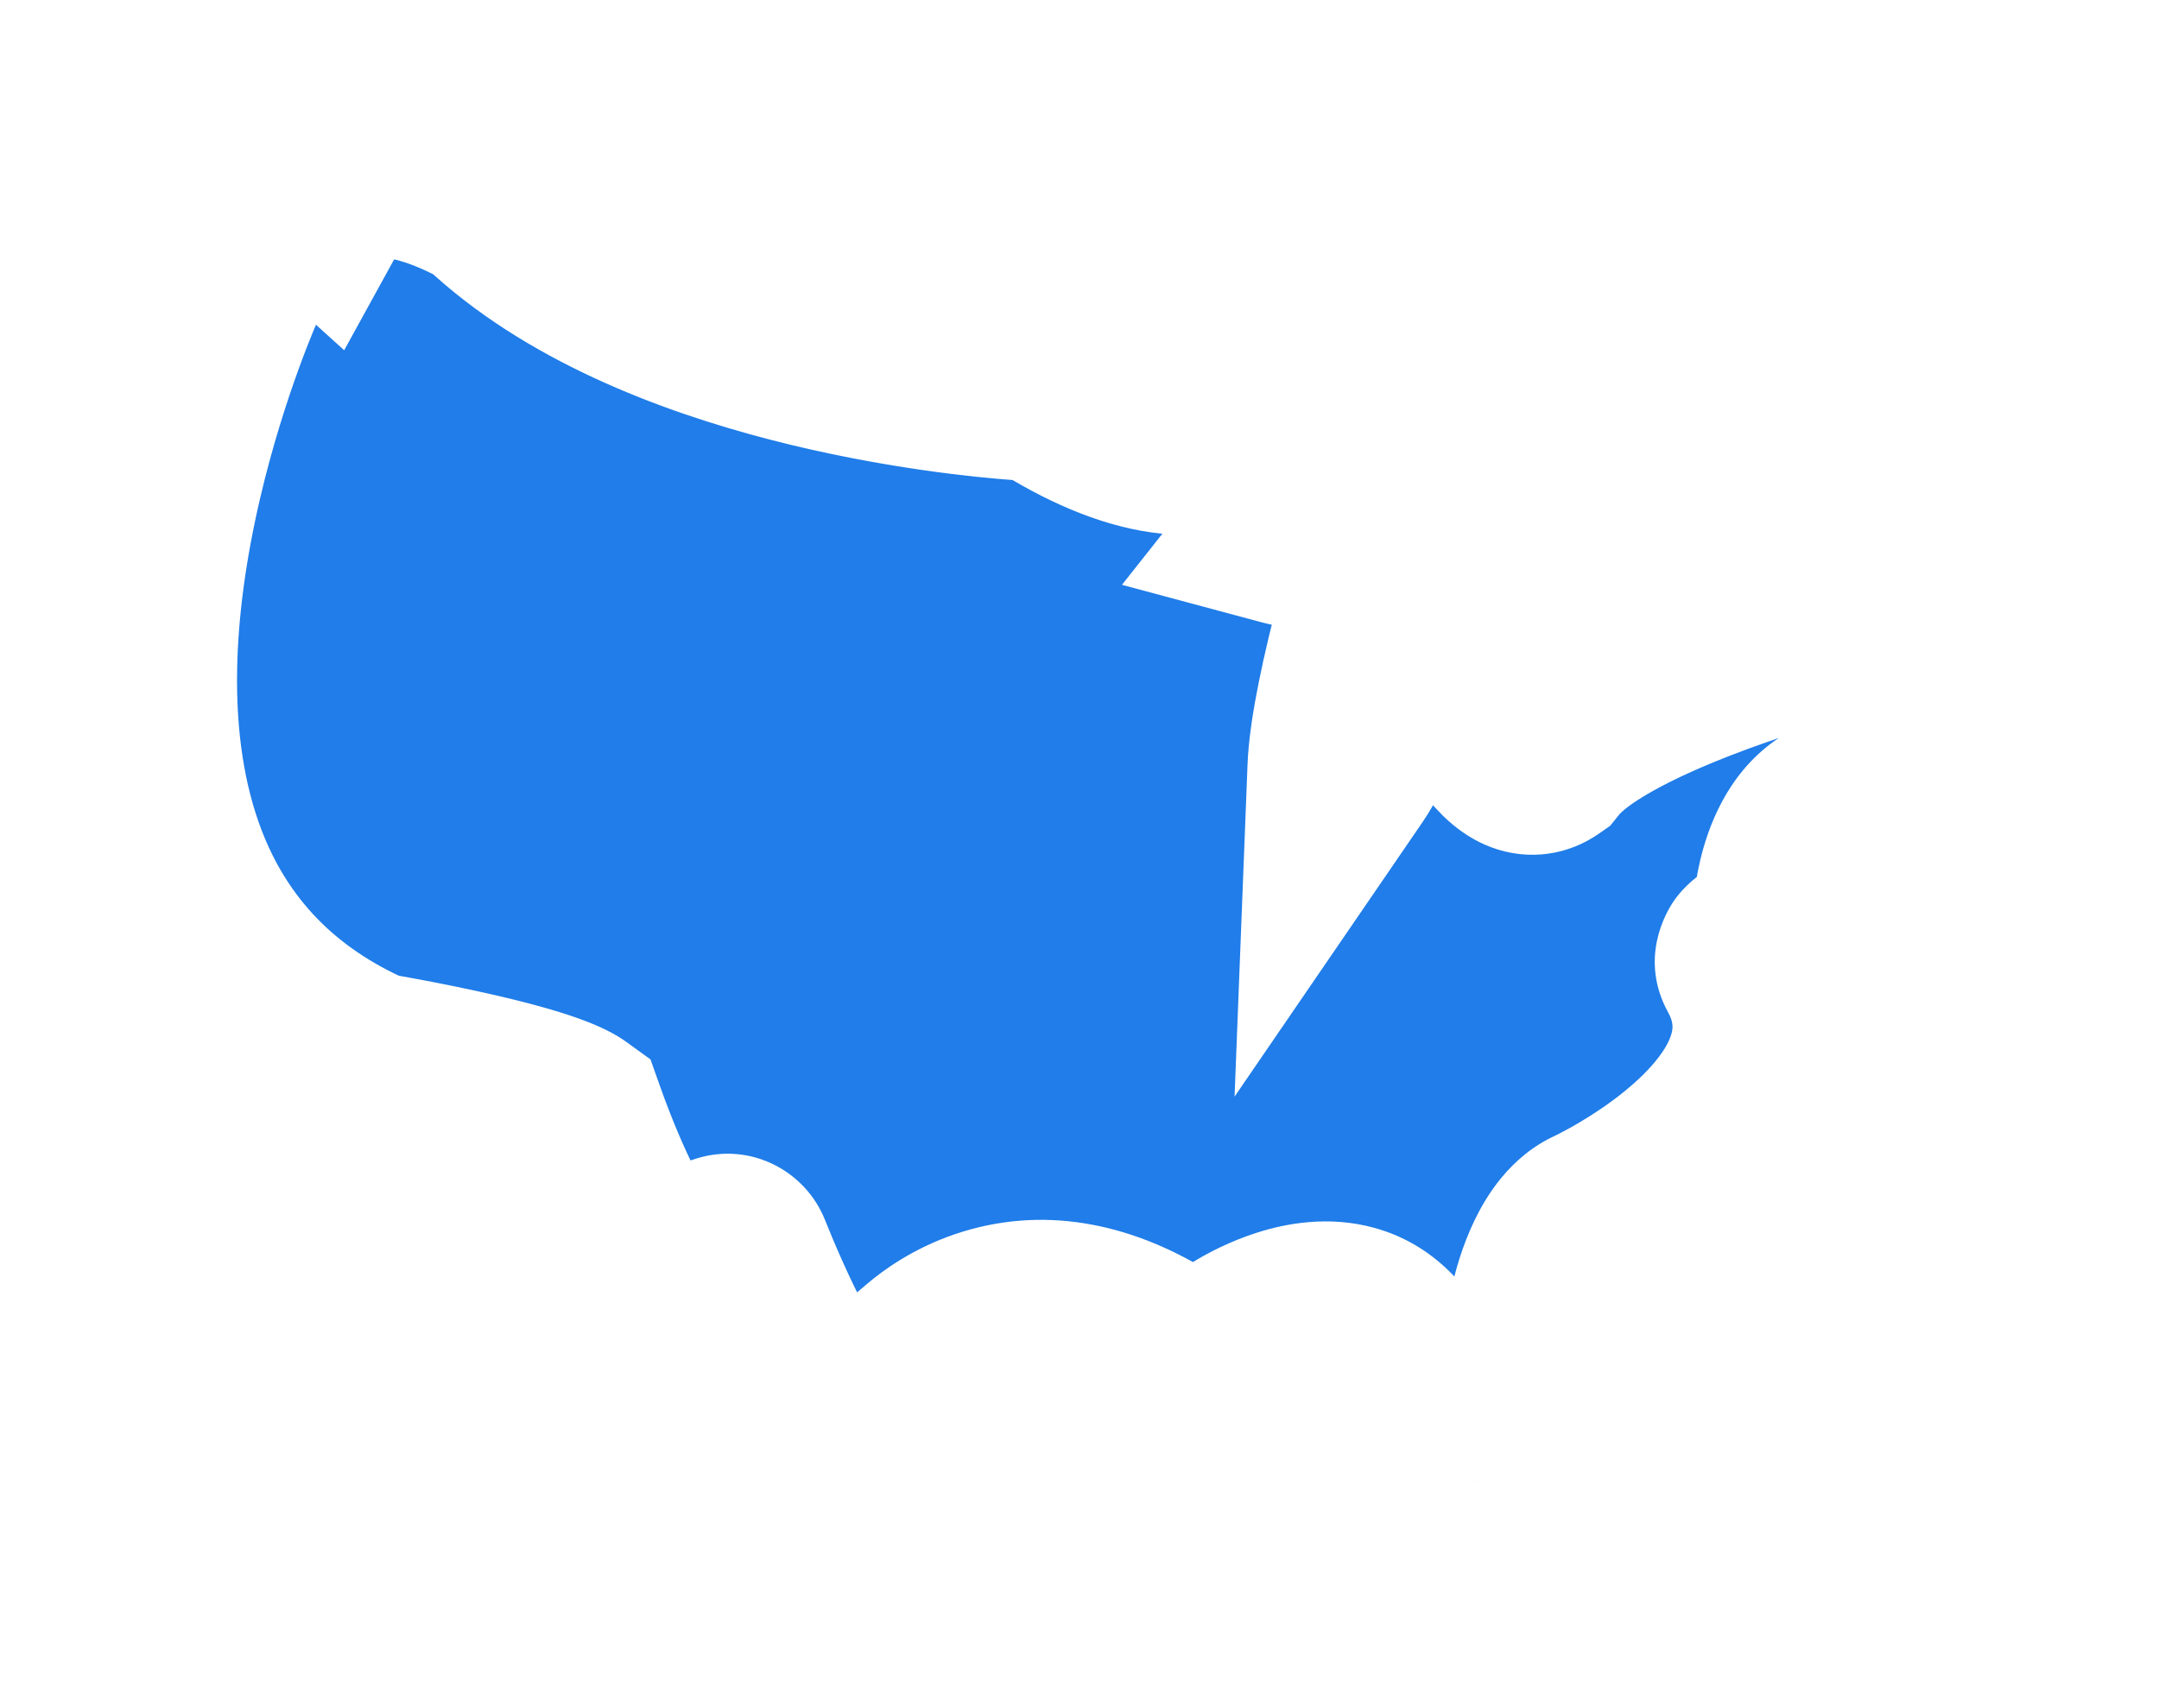
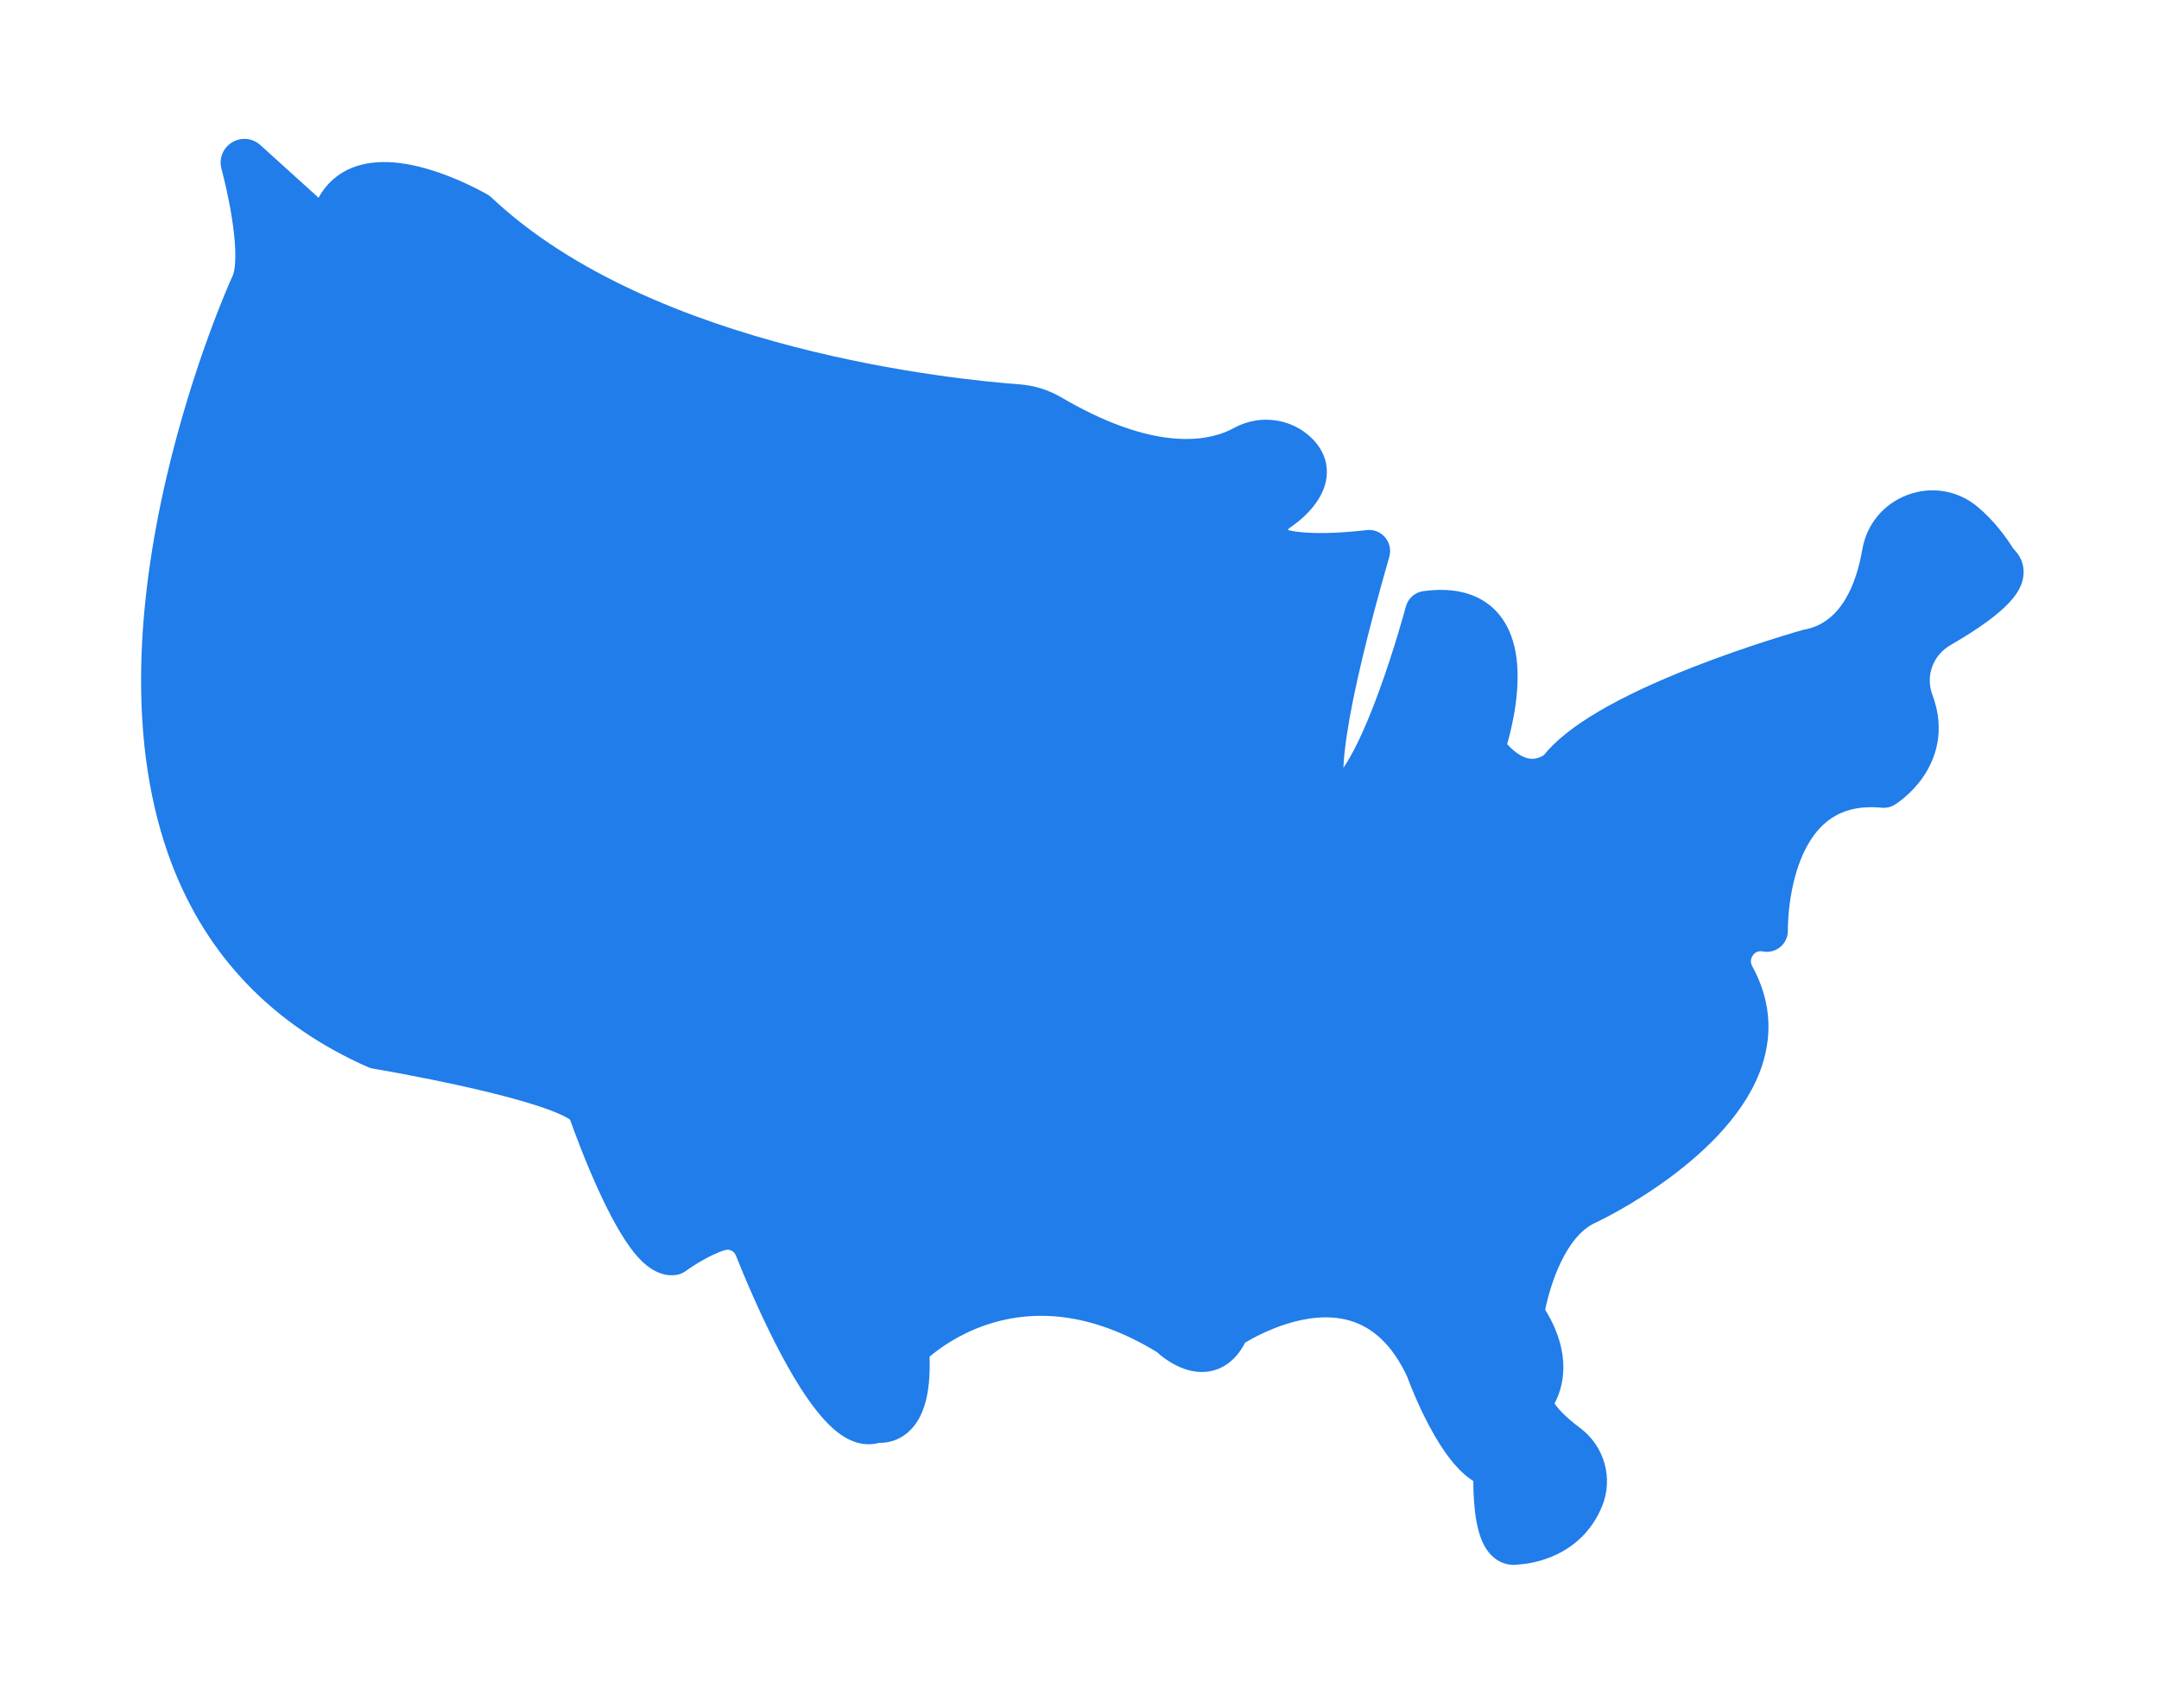
<svg xmlns="http://www.w3.org/2000/svg" width="225" height="178" viewBox="0 0 225 178" fill="none">
  <g filter="url(#filter0_d_54_966)">
    <mask id="path-1-outside-1_54_966" maskUnits="userSpaceOnUse" x="-11.471" y="0.779" width="236.466" height="179.586" fill="black">
      <rect fill="white" x="-11.471" y="0.779" width="236.466" height="179.586" />
-       <path d="M203.246 66.253C209.556 62.603 210.632 60.595 210.854 59.114C211.004 58.108 210.704 57.142 210.009 56.396C209.879 56.257 209.789 56.147 209.735 56.06C209.128 55.097 207.843 53.261 206.052 51.788C204.004 50.104 201.295 49.652 198.805 50.578C196.297 51.511 194.531 53.642 194.078 56.278C193.492 59.689 191.97 63.905 188.041 64.623C187.976 64.635 187.909 64.65 187.845 64.669C187.626 64.73 182.426 66.193 176.524 68.497C168.553 71.611 163.3 74.703 160.902 77.693C160.688 77.844 160.154 78.154 159.473 78.079C158.724 77.996 157.904 77.475 157.069 76.559C157.344 75.591 157.709 74.126 157.938 72.488C158.522 68.32 157.951 65.148 156.243 63.06C155.053 61.606 152.713 60.002 148.329 60.613C147.456 60.735 146.739 61.368 146.513 62.221C146.501 62.265 145.328 66.651 143.665 71.179C142.07 75.518 140.834 77.816 140.005 79.026C140.037 78.226 140.133 77.135 140.351 75.664C140.998 71.307 142.49 65.038 144.785 57.031C144.989 56.32 144.821 55.554 144.338 54.995C143.856 54.435 143.123 54.156 142.391 54.252C142.372 54.255 140.465 54.503 138.301 54.55C136.059 54.599 134.832 54.405 134.201 54.236C134.245 54.18 134.296 54.118 134.352 54.052C135.357 53.386 137.916 51.444 138.245 48.76C138.371 47.731 138.216 46.198 136.761 44.728C134.64 42.585 131.28 42.127 128.588 43.612C127.496 44.215 125.597 44.898 122.75 44.728C119.21 44.518 115.124 43.069 110.609 40.421C109.275 39.639 107.759 39.167 106.224 39.056C100.005 38.604 68.142 35.545 51.229 19.594C51.11 19.481 50.977 19.382 50.836 19.299C50.746 19.246 48.6 17.992 45.848 17.026C41.84 15.62 38.58 15.519 36.162 16.724C35.175 17.216 34.034 18.083 33.197 19.606L27.131 14.118C26.314 13.379 25.131 13.266 24.188 13.837C23.246 14.408 22.799 15.508 23.076 16.574C24.672 22.72 24.782 26.719 24.208 27.834C24.192 27.865 24.177 27.896 24.162 27.929C23.999 28.289 20.117 36.891 17.359 48.705C15.733 55.669 14.845 62.297 14.718 68.408C14.558 76.138 15.624 83.068 17.886 89.007C21.585 98.717 28.469 105.855 38.347 110.221C38.515 110.295 38.691 110.349 38.873 110.378C38.921 110.386 43.636 111.176 48.624 112.301C56.756 114.135 58.903 115.331 59.406 115.695C59.807 116.825 60.977 120.027 62.456 123.236C63.542 125.592 64.576 127.47 65.531 128.816C66.039 129.534 67.431 131.498 69.379 131.859C69.724 131.923 70.088 131.937 70.466 131.883C70.829 131.832 71.175 131.69 71.469 131.473C72.072 131.028 73.982 129.767 75.572 129.291C76.017 129.158 76.505 129.399 76.682 129.842C77.561 132.041 79.347 136.312 81.428 140.215C85.118 147.131 87.477 148.669 88.929 149.225C89.838 149.572 90.75 149.625 91.604 149.384C92.478 149.409 93.557 149.163 94.505 148.389C96.237 146.976 97.014 144.359 96.873 140.407C97.846 139.579 99.892 138.065 102.777 137.091C108.383 135.197 114.365 136.149 120.562 139.92C121.292 140.585 123.581 142.419 126.151 141.914C127.235 141.701 128.695 141.003 129.759 138.942C131.284 138.028 136.202 135.404 140.584 136.619C143.121 137.323 145.157 139.289 146.638 142.464C146.82 142.96 147.672 145.212 148.915 147.561C150.442 150.449 151.97 152.369 153.541 153.365C153.543 153.959 153.56 154.677 153.612 155.426C153.821 158.445 154.469 160.317 155.654 161.317C156.108 161.701 156.627 161.948 157.179 162.05C157.542 162.117 157.92 162.122 158.302 162.061C159.472 161.988 164.752 161.356 166.959 155.996C168.153 153.096 167.215 149.741 164.678 147.839C163.025 146.6 162.284 145.718 162.009 145.27C162.862 143.675 163.927 140.227 161.031 135.509C161.562 132.891 163.167 127.838 166.262 126.447C166.273 126.441 166.283 126.437 166.294 126.432C166.872 126.16 180.496 119.675 183.641 110.034C184.787 106.52 184.44 103.044 182.608 99.704C182.32 99.18 182.559 98.739 182.674 98.574C182.809 98.382 183.114 98.072 183.641 98.155C183.671 98.16 183.7 98.165 183.73 98.171C184.379 98.291 185.048 98.112 185.55 97.685C186.053 97.257 186.336 96.626 186.321 95.966C186.321 95.947 186.293 94.04 186.758 91.708C187.174 89.622 188.077 86.757 190.014 84.956C191.558 83.521 193.549 82.943 196.101 83.186C196.572 83.231 197.046 83.122 197.45 82.876C197.623 82.771 199.18 81.792 200.433 79.958C201.658 78.163 202.817 75.22 201.379 71.397C200.654 69.463 201.438 67.3 203.246 66.253Z" />
    </mask>
    <path d="M203.246 66.253C209.556 62.603 210.632 60.595 210.854 59.114C211.004 58.108 210.704 57.142 210.009 56.396C209.879 56.257 209.789 56.147 209.735 56.06C209.128 55.097 207.843 53.261 206.052 51.788C204.004 50.104 201.295 49.652 198.805 50.578C196.297 51.511 194.531 53.642 194.078 56.278C193.492 59.689 191.97 63.905 188.041 64.623C187.976 64.635 187.909 64.65 187.845 64.669C187.626 64.73 182.426 66.193 176.524 68.497C168.553 71.611 163.3 74.703 160.902 77.693C160.688 77.844 160.154 78.154 159.473 78.079C158.724 77.996 157.904 77.475 157.069 76.559C157.344 75.591 157.709 74.126 157.938 72.488C158.522 68.32 157.951 65.148 156.243 63.06C155.053 61.606 152.713 60.002 148.329 60.613C147.456 60.735 146.739 61.368 146.513 62.221C146.501 62.265 145.328 66.651 143.665 71.179C142.07 75.518 140.834 77.816 140.005 79.026C140.037 78.226 140.133 77.135 140.351 75.664C140.998 71.307 142.49 65.038 144.785 57.031C144.989 56.32 144.821 55.554 144.338 54.995C143.856 54.435 143.123 54.156 142.391 54.252C142.372 54.255 140.465 54.503 138.301 54.55C136.059 54.599 134.832 54.405 134.201 54.236C134.245 54.18 134.296 54.118 134.352 54.052C135.357 53.386 137.916 51.444 138.245 48.76C138.371 47.731 138.216 46.198 136.761 44.728C134.64 42.585 131.28 42.127 128.588 43.612C127.496 44.215 125.597 44.898 122.75 44.728C119.21 44.518 115.124 43.069 110.609 40.421C109.275 39.639 107.759 39.167 106.224 39.056C100.005 38.604 68.142 35.545 51.229 19.594C51.11 19.481 50.977 19.382 50.836 19.299C50.746 19.246 48.6 17.992 45.848 17.026C41.84 15.62 38.58 15.519 36.162 16.724C35.175 17.216 34.034 18.083 33.197 19.606L27.131 14.118C26.314 13.379 25.131 13.266 24.188 13.837C23.246 14.408 22.799 15.508 23.076 16.574C24.672 22.72 24.782 26.719 24.208 27.834C24.192 27.865 24.177 27.896 24.162 27.929C23.999 28.289 20.117 36.891 17.359 48.705C15.733 55.669 14.845 62.297 14.718 68.408C14.558 76.138 15.624 83.068 17.886 89.007C21.585 98.717 28.469 105.855 38.347 110.221C38.515 110.295 38.691 110.349 38.873 110.378C38.921 110.386 43.636 111.176 48.624 112.301C56.756 114.135 58.903 115.331 59.406 115.695C59.807 116.825 60.977 120.027 62.456 123.236C63.542 125.592 64.576 127.47 65.531 128.816C66.039 129.534 67.431 131.498 69.379 131.859C69.724 131.923 70.088 131.937 70.466 131.883C70.829 131.832 71.175 131.69 71.469 131.473C72.072 131.028 73.982 129.767 75.572 129.291C76.017 129.158 76.505 129.399 76.682 129.842C77.561 132.041 79.347 136.312 81.428 140.215C85.118 147.131 87.477 148.669 88.929 149.225C89.838 149.572 90.75 149.625 91.604 149.384C92.478 149.409 93.557 149.163 94.505 148.389C96.237 146.976 97.014 144.359 96.873 140.407C97.846 139.579 99.892 138.065 102.777 137.091C108.383 135.197 114.365 136.149 120.562 139.92C121.292 140.585 123.581 142.419 126.151 141.914C127.235 141.701 128.695 141.003 129.759 138.942C131.284 138.028 136.202 135.404 140.584 136.619C143.121 137.323 145.157 139.289 146.638 142.464C146.82 142.96 147.672 145.212 148.915 147.561C150.442 150.449 151.97 152.369 153.541 153.365C153.543 153.959 153.56 154.677 153.612 155.426C153.821 158.445 154.469 160.317 155.654 161.317C156.108 161.701 156.627 161.948 157.179 162.05C157.542 162.117 157.92 162.122 158.302 162.061C159.472 161.988 164.752 161.356 166.959 155.996C168.153 153.096 167.215 149.741 164.678 147.839C163.025 146.6 162.284 145.718 162.009 145.27C162.862 143.675 163.927 140.227 161.031 135.509C161.562 132.891 163.167 127.838 166.262 126.447C166.273 126.441 166.283 126.437 166.294 126.432C166.872 126.16 180.496 119.675 183.641 110.034C184.787 106.52 184.44 103.044 182.608 99.704C182.32 99.18 182.559 98.739 182.674 98.574C182.809 98.382 183.114 98.072 183.641 98.155C183.671 98.16 183.7 98.165 183.73 98.171C184.379 98.291 185.048 98.112 185.55 97.685C186.053 97.257 186.336 96.626 186.321 95.966C186.321 95.947 186.293 94.04 186.758 91.708C187.174 89.622 188.077 86.757 190.014 84.956C191.558 83.521 193.549 82.943 196.101 83.186C196.572 83.231 197.046 83.122 197.45 82.876C197.623 82.771 199.18 81.792 200.433 79.958C201.658 78.163 202.817 75.22 201.379 71.397C200.654 69.463 201.438 67.3 203.246 66.253Z" fill="#207DE9" />
-     <path d="M203.246 66.253L198.238 57.598L198.235 57.599L203.246 66.253ZM210.854 59.114L220.743 60.595L220.744 60.593L210.854 59.114ZM210.009 56.396L217.327 49.581L217.32 49.574L210.009 56.396ZM209.735 56.06L218.217 50.764L218.206 50.746L218.196 50.73L209.735 56.06ZM206.052 51.788L199.699 59.511L199.7 59.512L206.052 51.788ZM198.805 50.578L202.291 59.951L202.292 59.951L198.805 50.578ZM194.078 56.278L184.222 54.584L184.222 54.586L194.078 56.278ZM188.041 64.623L189.804 74.466L189.822 74.463L189.84 74.46L188.041 64.623ZM187.845 64.669L190.527 74.302L190.57 74.29L190.613 74.278L187.845 64.669ZM176.524 68.497L172.887 59.182L172.886 59.182L176.524 68.497ZM160.902 77.693L166.647 85.878L167.812 85.061L168.703 83.95L160.902 77.693ZM159.473 78.079L160.574 68.139L160.568 68.139L159.473 78.079ZM157.069 76.559L147.45 73.825L145.927 79.181L149.678 83.296L157.069 76.559ZM157.938 72.488L148.035 71.1L148.034 71.105L157.938 72.488ZM156.243 63.06L163.983 56.728L163.981 56.726L156.243 63.06ZM148.329 60.613L146.949 50.708L146.944 50.709L148.329 60.613ZM146.513 62.221L156.169 64.821L156.174 64.802L156.179 64.784L146.513 62.221ZM143.665 71.179L153.051 74.628L153.051 74.628L143.665 71.179ZM140.005 79.026L130.013 78.636L128.66 113.297L148.257 84.676L140.005 79.026ZM140.351 75.664L130.459 74.195L130.459 74.197L140.351 75.664ZM144.785 57.031L154.398 59.786L154.399 59.784L144.785 57.031ZM142.391 54.252L143.472 64.194L143.586 64.181L143.699 64.166L142.391 54.252ZM138.301 54.55L138.083 44.553L138.082 44.553L138.301 54.55ZM134.201 54.236L126.359 48.031L116.926 59.952L131.608 63.894L134.201 54.236ZM134.352 54.052L128.828 45.716L127.662 46.489L126.752 47.553L134.352 54.052ZM138.245 48.76L128.319 47.544L128.319 47.545L138.245 48.76ZM136.761 44.728L129.653 51.763L129.655 51.764L136.761 44.728ZM128.588 43.612L123.756 34.857L123.755 34.858L128.588 43.612ZM122.75 44.728L123.346 34.746L123.344 34.746L122.75 44.728ZM110.609 40.421L115.667 31.795L115.665 31.794L110.609 40.421ZM106.224 39.056L105.5 49.03L105.503 49.03L106.224 39.056ZM51.229 19.594L58.09 12.319L58.088 12.316L51.229 19.594ZM50.836 19.299L55.916 10.685L55.902 10.677L55.888 10.669L50.836 19.299ZM45.848 17.026L49.16 7.591L49.158 7.59L45.848 17.026ZM36.162 16.724L40.622 25.674L40.622 25.674L36.162 16.724ZM33.197 19.606L26.489 27.022L35.869 35.505L41.961 24.423L33.197 19.606ZM27.131 14.118L20.42 21.533L20.423 21.535L27.131 14.118ZM24.188 13.837L19.007 5.284L19.002 5.287L24.188 13.837ZM23.076 16.574L13.395 19.083L13.397 19.088L23.076 16.574ZM24.208 27.834L15.315 23.261L15.309 23.273L15.302 23.286L24.208 27.834ZM24.162 27.929L15.117 23.665L15.086 23.731L15.056 23.797L24.162 27.929ZM17.359 48.705L7.62 46.432L7.62 46.432L17.359 48.705ZM14.718 68.408L24.716 68.615L24.716 68.615L14.718 68.408ZM17.886 89.007L27.231 85.447L27.231 85.446L17.886 89.007ZM38.347 110.221L42.401 101.079L42.389 101.074L38.347 110.221ZM38.873 110.378L40.509 100.513L40.48 100.508L40.452 100.503L38.873 110.378ZM48.624 112.301L46.424 122.056L46.425 122.056L48.624 112.301ZM59.406 115.695L68.832 112.354L67.791 109.42L65.27 107.594L59.406 115.695ZM62.456 123.236L53.373 127.421L53.374 127.423L62.456 123.236ZM65.531 128.816L73.692 123.038L73.689 123.033L65.531 128.816ZM70.466 131.883L69.077 121.98L69.07 121.981L70.466 131.883ZM71.469 131.473L77.405 139.521L77.413 139.515L71.469 131.473ZM75.572 129.291L78.439 138.871L78.441 138.87L75.572 129.291ZM76.682 129.842L67.396 133.552L67.396 133.552L76.682 129.842ZM81.428 140.215L72.605 144.921L72.606 144.922L81.428 140.215ZM88.929 149.225L85.356 158.565L85.361 158.567L88.929 149.225ZM91.604 149.384L91.895 139.388L90.363 139.343L88.889 139.76L91.604 149.384ZM94.505 148.389L88.183 140.641L88.181 140.642L94.505 148.389ZM96.873 140.407L90.395 132.789L86.706 135.926L86.879 140.766L96.873 140.407ZM102.777 137.091L99.577 127.616L99.576 127.616L102.777 137.091ZM120.562 139.92L127.3 132.53L126.586 131.879L125.761 131.377L120.562 139.92ZM126.151 141.914L124.224 132.102L124.223 132.102L126.151 141.914ZM129.759 138.942L124.619 130.364L122.178 131.827L120.873 134.355L129.759 138.942ZM140.584 136.619L143.258 126.983L143.256 126.983L140.584 136.619ZM146.638 142.464L156.019 139.003L155.876 138.614L155.701 138.238L146.638 142.464ZM148.915 147.561L140.075 152.236L140.075 152.236L148.915 147.561ZM153.541 153.365L163.541 153.34L163.527 147.856L158.896 144.92L153.541 153.365ZM153.612 155.426L163.588 154.737L163.588 154.736L153.612 155.426ZM155.654 161.317L162.106 153.678L162.105 153.677L155.654 161.317ZM157.179 162.05L159 152.217L158.992 152.215L158.984 152.214L157.179 162.05ZM158.302 162.061L157.673 152.081L157.206 152.111L156.745 152.183L158.302 162.061ZM166.959 155.996L157.712 152.189L157.712 152.189L166.959 155.996ZM164.678 147.839L170.677 139.838L170.676 139.838L164.678 147.839ZM162.009 145.27L153.191 140.554L150.484 145.615L153.489 150.506L162.009 145.27ZM161.031 135.509L151.23 133.522L150.447 137.384L152.509 140.742L161.031 135.509ZM166.262 126.447L170.361 135.568L170.467 135.52L170.572 135.47L166.262 126.447ZM166.294 126.432L162.043 117.38L162.013 117.394L161.984 117.408L166.294 126.432ZM183.641 110.034L193.148 113.135L193.148 113.134L183.641 110.034ZM182.608 99.704L173.838 104.509L173.84 104.512L182.608 99.704ZM182.674 98.574L174.5 92.813L174.49 92.827L174.481 92.841L182.674 98.574ZM183.641 98.155L182.087 108.034L182.103 108.036L182.118 108.038L183.641 98.155ZM186.321 95.966L176.322 96.108L176.323 96.151L176.324 96.194L186.321 95.966ZM186.758 91.708L196.565 93.664L196.565 93.663L186.758 91.708ZM190.014 84.956L196.822 92.281L196.824 92.28L190.014 84.956ZM196.101 83.186L195.152 93.141L195.153 93.141L196.101 83.186ZM197.45 82.876L192.263 74.327L192.251 74.334L197.45 82.876ZM200.433 79.958L208.69 85.599L208.691 85.596L200.433 79.958ZM201.379 71.397L192.014 74.906L192.019 74.918L201.379 71.397ZM208.254 74.909C214.784 71.131 219.777 67.049 220.743 60.595L200.964 57.633C201.047 57.075 201.23 56.428 201.545 55.808C201.832 55.244 202.093 54.972 202.08 54.985C202.054 55.013 201.808 55.262 201.165 55.732C200.528 56.198 199.59 56.815 198.238 57.598L208.254 74.909ZM220.744 60.593C221.346 56.563 220.089 52.547 217.327 49.581L202.69 63.211C201.318 61.737 200.662 59.653 200.963 57.635L220.744 60.593ZM217.32 49.574C217.36 49.617 217.461 49.727 217.595 49.891C217.719 50.042 217.954 50.343 218.217 50.764L201.253 61.357C201.824 62.271 202.437 62.94 202.697 63.218L217.32 49.574ZM218.196 50.73C217.338 49.368 215.383 46.514 212.404 44.065L199.7 59.512C199.952 59.719 200.258 60.031 200.58 60.426C200.892 60.81 201.133 61.167 201.275 61.391L218.196 50.73ZM212.405 44.066C207.597 40.11 201.137 39.041 195.317 41.206L202.292 59.951C201.913 60.092 201.444 60.15 200.948 60.068C200.452 59.985 200.02 59.775 199.699 59.511L212.405 44.066ZM195.318 41.206C189.469 43.382 185.279 48.439 184.222 54.584L203.933 57.973C203.865 58.366 203.683 58.794 203.369 59.173C203.054 59.552 202.667 59.811 202.291 59.951L195.318 41.206ZM184.222 54.586C184.137 55.08 184.034 55.506 183.925 55.844C183.812 56.193 183.732 56.325 183.745 56.304C183.76 56.278 183.949 55.97 184.408 55.612C184.914 55.217 185.563 54.91 186.243 54.786L189.84 74.46C195.404 73.442 198.919 69.878 200.881 66.616C202.734 63.537 203.541 60.256 203.933 57.971L184.222 54.586ZM186.279 54.78C185.886 54.85 185.484 54.942 185.077 55.059L190.613 74.278C190.334 74.358 190.065 74.42 189.804 74.466L186.279 54.78ZM185.163 55.035C184.792 55.139 179.232 56.705 172.887 59.182L180.161 77.812C182.867 76.756 185.437 75.883 187.366 75.265C188.326 74.958 189.115 74.717 189.667 74.553C190.223 74.387 190.532 74.301 190.527 74.302L185.163 55.035ZM172.886 59.182C164.833 62.328 157.304 66.197 153.101 71.437L168.703 83.95C169.297 83.21 172.272 80.894 180.162 77.812L172.886 59.182ZM155.157 69.509C155.569 69.219 156.191 68.84 157.024 68.544C157.88 68.241 159.11 67.977 160.574 68.139L158.372 88.018C162.59 88.485 165.609 86.607 166.647 85.878L155.157 69.509ZM160.568 68.139C162.07 68.304 163.118 68.844 163.649 69.18C164.184 69.519 164.441 69.802 164.459 69.823L149.678 83.296C151.147 84.907 154.055 87.542 158.378 88.018L160.568 68.139ZM166.688 79.293C167.043 78.043 167.53 76.106 167.842 73.871L148.034 71.105C147.889 72.146 147.645 73.138 147.45 73.825L166.688 79.293ZM167.841 73.876C168.599 68.465 168.238 61.93 163.983 56.728L148.503 69.392C148.092 68.89 148.069 68.546 148.108 68.764C148.156 69.03 148.223 69.759 148.035 71.1L167.841 73.876ZM163.981 56.726C160.613 52.611 154.835 49.609 146.949 50.708L149.709 70.517C150.435 70.416 150.345 70.574 149.808 70.362C149.278 70.152 148.823 69.783 148.504 69.394L163.981 56.726ZM146.944 50.709C142.096 51.387 138.108 54.904 136.847 59.658L156.179 64.784C155.371 67.832 152.816 70.083 149.714 70.516L146.944 50.709ZM136.857 59.621C136.855 59.627 136.841 59.681 136.811 59.789C136.781 59.901 136.734 60.07 136.672 60.289C136.548 60.728 136.365 61.364 136.134 62.133C135.666 63.686 135.019 65.713 134.278 67.73L153.051 74.628C153.974 72.117 154.746 69.687 155.283 67.904C155.554 67.005 155.77 66.253 155.922 65.716C155.998 65.447 156.057 65.231 156.1 65.076C156.121 64.999 156.138 64.937 156.15 64.891C156.162 64.848 156.172 64.811 156.169 64.821L136.857 59.621ZM134.278 67.729C132.832 71.665 131.934 73.114 131.754 73.377L148.257 84.676C149.735 82.517 151.308 79.372 153.051 74.628L134.278 67.729ZM149.998 79.417C150.012 79.049 150.066 78.324 150.243 77.13L130.459 74.197C130.2 75.945 130.061 77.403 130.013 78.636L149.998 79.417ZM150.243 77.132C150.791 73.437 152.137 67.673 154.398 59.786L135.172 54.275C132.842 62.403 131.204 69.176 130.459 74.195L150.243 77.132ZM154.399 59.784C155.529 55.838 154.599 51.58 151.91 48.463L136.766 61.526C135.042 59.528 134.449 56.802 135.171 54.277L154.399 59.784ZM151.91 48.463C149.23 45.356 145.161 43.8 141.082 44.338L143.699 64.166C141.085 64.511 138.481 63.515 136.766 61.526L151.91 48.463ZM141.31 44.311C141.133 44.33 139.717 44.517 138.083 44.553L138.519 64.548C141.213 64.489 143.611 64.179 143.472 64.194L141.31 44.311ZM138.082 44.553C137.282 44.57 136.811 44.541 136.597 44.52C136.38 44.5 136.477 44.493 136.794 44.578L131.608 63.894C133.453 64.389 135.696 64.61 138.521 64.548L138.082 44.553ZM142.043 60.441C142.026 60.462 141.995 60.501 141.952 60.551L126.752 47.553C126.597 47.734 126.465 47.897 126.359 48.031L142.043 60.441ZM139.876 62.388C140.777 61.791 142.43 60.597 144.015 58.819C145.545 57.104 147.664 54.113 148.171 49.975L128.319 47.545C128.411 46.795 128.64 46.251 128.802 45.945C128.958 45.651 129.085 45.511 129.089 45.506C129.099 45.496 129.067 45.532 128.988 45.597C128.914 45.657 128.85 45.701 128.828 45.716L139.876 62.388ZM148.171 49.976C148.588 46.57 147.903 41.769 143.867 37.692L129.655 51.764C129.232 51.337 128.771 50.645 128.503 49.733C128.25 48.876 128.25 48.108 128.319 47.544L148.171 49.976ZM143.869 37.694C138.513 32.282 130.254 31.27 123.756 34.857L133.42 52.367C132.305 52.983 130.767 52.887 129.653 51.763L143.869 37.694ZM123.755 34.858C123.965 34.742 124.077 34.716 124.062 34.72C124.05 34.723 123.827 34.775 123.346 34.746L122.155 54.711C126.975 54.998 130.747 53.843 133.421 52.367L123.755 34.858ZM123.344 34.746C121.947 34.663 119.418 33.994 115.667 31.795L105.55 49.047C110.83 52.143 116.472 54.372 122.156 54.711L123.344 34.746ZM115.665 31.794C113.018 30.242 110.02 29.304 106.946 29.082L105.503 49.03C105.496 49.029 105.495 49.029 105.499 49.03C105.503 49.03 105.509 49.032 105.518 49.035C105.527 49.037 105.535 49.04 105.542 49.044C105.549 49.047 105.552 49.049 105.552 49.048L115.665 31.794ZM106.948 29.082C104.165 28.88 95.301 28.064 85.247 25.457C74.958 22.789 64.716 18.568 58.09 12.319L44.368 26.869C54.655 36.571 68.802 41.854 80.227 44.817C91.888 47.84 102.065 48.78 105.5 49.03L106.948 29.082ZM58.088 12.316C57.415 11.683 56.684 11.138 55.916 10.685L45.755 27.912C45.27 27.626 44.804 27.28 44.37 26.871L58.088 12.316ZM55.888 10.669C55.578 10.488 52.796 8.867 49.16 7.591L42.536 26.462C44.404 27.118 45.913 28.005 45.783 27.928L55.888 10.669ZM49.158 7.59C44.02 5.787 37.615 4.827 31.701 7.774L40.622 25.674C40.08 25.944 39.799 25.882 40.097 25.891C40.435 25.901 41.22 26 42.538 26.462L49.158 7.59ZM31.701 7.774C29.22 9.01 26.414 11.187 24.434 14.789L41.961 24.423C41.831 24.659 41.631 24.921 41.367 25.163C41.112 25.395 40.852 25.56 40.622 25.674L31.701 7.774ZM39.905 12.189L33.838 6.702L20.423 21.535L26.489 27.022L39.905 12.189ZM33.841 6.704C29.746 2.998 23.728 2.424 19.007 5.284L29.369 22.39C26.534 24.108 22.881 23.76 20.42 21.533L33.841 6.704ZM19.002 5.287C14.286 8.147 12.011 13.741 13.395 19.083L32.756 14.065C33.588 17.275 32.206 20.669 29.374 22.387L19.002 5.287ZM13.397 19.088C14.086 21.741 14.39 23.697 14.489 24.902C14.539 25.516 14.522 25.776 14.524 25.747C14.525 25.73 14.539 25.526 14.611 25.192C14.67 24.912 14.845 24.175 15.315 23.261L33.101 32.407C34.192 30.286 34.4 28.175 34.472 27.19C34.565 25.906 34.528 24.573 34.423 23.279C34.21 20.67 33.661 17.552 32.754 14.06L13.397 19.088ZM15.302 23.286C15.214 23.459 15.146 23.602 15.117 23.665L33.208 32.193C33.207 32.194 33.197 32.215 33.182 32.245C33.167 32.277 33.144 32.324 33.114 32.382L15.302 23.286ZM15.056 23.797C14.751 24.468 10.585 33.732 7.62 46.432L27.097 50.979C29.648 40.05 33.246 32.11 33.269 32.06L15.056 23.797ZM7.62 46.432C5.863 53.962 4.863 61.288 4.72 68.201L24.716 68.615C24.826 63.306 25.604 57.376 27.097 50.978L7.62 46.432ZM4.72 68.201C4.539 76.945 5.733 85.196 8.541 92.567L27.231 85.446C25.514 80.94 24.577 75.33 24.716 68.615L4.72 68.201ZM8.541 92.567C13.232 104.879 22.091 113.969 34.305 119.367L42.389 101.074C34.847 97.741 29.939 92.555 27.231 85.447L8.541 92.567ZM34.294 119.362C35.198 119.763 36.204 120.078 37.294 120.252L40.452 100.503C41.179 100.62 41.832 100.827 42.401 101.079L34.294 119.362ZM37.238 120.243C37.209 120.238 41.709 120.993 46.424 122.056L50.824 102.546C45.563 101.36 40.632 100.533 40.509 100.513L37.238 120.243ZM46.425 122.056C50.252 122.919 52.411 123.575 53.531 123.973C54.755 124.407 54.402 124.418 53.542 123.795L65.27 107.594C62.941 105.908 58.951 104.379 50.824 102.546L46.425 122.056ZM49.981 119.036C50.423 120.282 51.709 123.81 53.373 127.421L71.538 119.051C70.245 116.245 69.191 113.369 68.832 112.354L49.981 119.036ZM53.374 127.423C54.59 130.06 55.92 132.55 57.372 134.599L73.689 123.033C73.233 122.389 72.493 121.124 71.537 119.049L53.374 127.423ZM57.369 134.594C57.645 134.983 58.595 136.352 60.007 137.701C61.341 138.977 63.877 141.01 67.557 141.692L71.2 122.026C72.105 122.194 72.764 122.513 73.153 122.745C73.534 122.973 73.753 123.174 73.824 123.242C73.926 123.339 73.925 123.367 73.692 123.038L57.369 134.594ZM67.557 141.692C68.899 141.94 70.35 141.999 71.862 141.785L69.07 121.981C69.825 121.875 70.55 121.906 71.2 122.026L67.557 141.692ZM71.855 141.786C73.883 141.502 75.788 140.713 77.405 139.521L65.534 123.425C66.561 122.667 67.774 122.163 69.077 121.98L71.855 141.786ZM77.413 139.515C77.377 139.541 77.445 139.491 77.604 139.387C77.752 139.29 77.932 139.179 78.119 139.071C78.311 138.961 78.466 138.882 78.57 138.834C78.691 138.777 78.64 138.811 78.439 138.871L72.706 119.71C69.395 120.701 66.344 122.826 65.526 123.431L77.413 139.515ZM78.441 138.87C73.742 140.278 69.068 137.737 67.396 133.552L85.969 126.132C83.943 121.061 78.293 118.037 72.704 119.711L78.441 138.87ZM67.396 133.552C68.323 135.872 70.267 140.538 72.605 144.921L90.252 135.508C88.426 132.086 86.799 128.209 85.969 126.132L67.396 133.552ZM72.606 144.922C76.704 152.604 80.541 156.723 85.356 158.565L92.502 139.885C92.79 139.995 93.079 140.144 93.309 140.301C93.509 140.438 93.51 140.477 93.323 140.276C92.897 139.82 91.861 138.524 90.251 135.508L72.606 144.922ZM85.361 158.567C88.091 159.609 91.209 159.886 94.32 159.008L88.889 139.76C90.291 139.364 91.585 139.535 92.498 139.883L85.361 158.567ZM91.313 159.38C94.216 159.464 97.746 158.652 100.828 156.136L88.181 140.642C89.367 139.674 90.74 139.354 91.895 139.388L91.313 159.38ZM100.826 156.138C106.34 151.64 107.037 144.82 106.866 140.049L86.879 140.766C86.902 141.396 86.883 141.849 86.853 142.155C86.823 142.463 86.788 142.561 86.805 142.505C86.823 142.443 86.907 142.185 87.131 141.824C87.364 141.449 87.71 141.027 88.183 140.641L100.826 156.138ZM103.351 148.025C103.704 147.725 104.657 147.01 105.977 146.565L99.576 127.616C95.127 129.12 91.989 131.433 90.395 132.789L103.351 148.025ZM105.976 146.565C108.158 145.828 111.067 145.848 115.364 148.462L125.761 131.377C117.663 126.45 108.608 124.566 99.577 127.616L105.976 146.565ZM113.824 147.309C114.583 148.001 116.136 149.3 118.295 150.35C120.435 151.39 123.928 152.542 128.078 151.727L124.223 132.102C125.804 131.791 126.867 132.279 127.038 132.362C127.228 132.454 127.271 132.504 127.3 132.53L113.824 147.309ZM128.077 151.727C131.901 150.976 136.065 148.527 138.645 143.529L120.873 134.355C121.008 134.094 121.376 133.545 122.098 133.022C122.8 132.513 123.557 132.233 124.224 132.102L128.077 151.727ZM134.899 147.52C135.288 147.287 136.153 146.819 137.099 146.522C137.55 146.38 137.876 146.323 138.068 146.308C138.255 146.293 138.172 146.328 137.911 146.255L143.256 126.983C138.441 125.647 133.97 126.541 131.102 127.442C128.112 128.382 125.756 129.683 124.619 130.364L134.899 147.52ZM137.91 146.255C137.711 146.2 137.52 146.118 137.353 146.021C137.19 145.925 137.094 145.841 137.061 145.809C137.006 145.756 137.232 145.955 137.574 146.69L155.701 138.238C153.418 133.341 149.47 128.707 143.258 126.983L137.91 146.255ZM137.256 145.925C137.501 146.591 138.531 149.316 140.075 152.236L157.755 142.886C156.814 141.107 156.14 139.329 156.019 139.003L137.256 145.925ZM140.075 152.236C141.878 155.645 144.409 159.416 148.187 161.811L158.896 144.92C159.3 145.176 159.321 145.303 159.033 144.942C158.754 144.591 158.317 143.949 157.755 142.886L140.075 152.236ZM143.541 153.391C143.543 154.148 143.565 155.094 143.636 156.117L163.588 154.736C163.555 154.259 163.542 153.771 163.541 153.34L143.541 153.391ZM143.636 156.116C143.874 159.565 144.695 165.152 149.202 168.958L162.105 153.677C163.242 154.636 163.637 155.628 163.716 155.854C163.754 155.966 163.736 155.946 163.7 155.742C163.665 155.54 163.621 155.215 163.588 154.737L143.636 156.116ZM149.201 168.957C150.929 170.417 153.035 171.456 155.373 171.885L158.984 152.214C160.219 152.441 161.287 152.985 162.106 153.678L149.201 168.957ZM155.357 171.882C156.87 172.163 158.391 172.171 159.86 171.939L156.745 152.183C157.45 152.072 158.215 152.072 159 152.217L155.357 171.882ZM158.931 172.042C160.829 171.922 171.653 170.861 176.205 159.804L157.712 152.189C157.701 152.215 157.695 152.226 157.695 152.225C157.696 152.224 157.701 152.215 157.712 152.199C157.735 152.165 157.769 152.123 157.81 152.082C157.893 152 157.946 151.981 157.91 151.998C157.892 152.006 157.861 152.02 157.816 152.034C157.772 152.049 157.725 152.062 157.68 152.072C157.636 152.082 157.605 152.086 157.596 152.087C157.587 152.089 157.609 152.085 157.673 152.081L158.931 172.042ZM176.205 159.804C179.163 152.621 176.804 144.433 170.677 139.838L158.679 155.84C157.625 155.05 157.143 153.571 157.712 152.189L176.205 159.804ZM170.676 139.838C170.431 139.654 170.253 139.508 170.131 139.404C170.009 139.298 169.95 139.24 169.94 139.23C169.929 139.218 169.98 139.268 170.073 139.383C170.121 139.442 170.184 139.523 170.258 139.626C170.332 139.729 170.424 139.865 170.529 140.034L153.489 150.506C154.678 152.441 156.501 154.207 158.68 155.84L170.676 139.838ZM170.827 149.986C173.084 145.766 174.592 138.484 169.552 130.277L152.509 140.742C152.803 141.22 152.898 141.505 152.923 141.593C152.947 141.675 152.925 141.636 152.926 141.495C152.928 141.196 153.023 140.868 153.191 140.554L170.827 149.986ZM170.831 137.497C170.897 137.171 171.01 136.71 171.17 136.203C171.332 135.692 171.511 135.235 171.685 134.876C171.87 134.494 171.962 134.404 171.884 134.497C171.815 134.58 171.346 135.125 170.361 135.568L162.162 117.326C157.329 119.498 154.835 123.783 153.685 126.159C152.363 128.888 151.608 131.659 151.23 133.522L170.831 137.497ZM170.572 135.47C170.549 135.481 170.531 135.489 170.52 135.494C170.515 135.497 170.511 135.499 170.509 135.5C170.507 135.501 170.506 135.501 170.507 135.501C170.508 135.5 170.512 135.498 170.517 135.496C170.521 135.494 170.528 135.491 170.536 135.487C170.553 135.479 170.576 135.468 170.604 135.455L161.984 117.408C162.006 117.397 162.024 117.389 162.035 117.384C162.04 117.381 162.045 117.379 162.047 117.378C162.048 117.378 162.05 117.377 162.048 117.378C162.047 117.378 162.043 117.38 162.039 117.382C162.034 117.384 162.027 117.387 162.019 117.391C162.003 117.399 161.979 117.41 161.951 117.423L170.572 135.47ZM170.545 135.483C171.124 135.211 175.331 133.2 179.947 129.789C184.254 126.607 190.577 121.016 193.148 113.135L174.134 106.933C173.56 108.693 171.499 111.164 168.063 113.703C164.936 116.013 162.042 117.38 162.043 117.38L170.545 135.483ZM193.148 113.134C195.179 106.907 194.49 100.574 191.375 94.895L173.84 104.512C174.389 105.514 174.395 106.133 174.133 106.934L193.148 113.134ZM191.377 94.898C192.471 96.895 192.665 99.064 192.307 100.909C191.99 102.543 191.296 103.694 190.867 104.307L174.481 92.841C173.549 94.172 170.806 98.976 173.838 104.509L191.377 94.898ZM190.848 104.335C190.392 104.982 189.497 106.069 187.986 106.936C186.294 107.906 184.212 108.368 182.087 108.034L185.195 88.276C179.222 87.337 175.637 91.2 174.5 92.813L190.848 104.335ZM182.118 108.038C182.035 108.026 181.97 108.014 181.937 108.008C181.909 108.003 181.887 107.999 181.909 108.003L185.552 88.338C185.549 88.337 185.369 88.303 185.164 88.272L182.118 108.038ZM181.909 108.003C185.515 108.671 189.235 107.681 192.034 105.298L179.067 90.071C180.861 88.544 183.244 87.91 185.552 88.338L181.909 108.003ZM192.034 105.298C194.822 102.924 196.403 99.415 196.319 95.737L176.324 96.194C176.27 93.836 177.284 91.59 179.067 90.071L192.034 105.298ZM196.32 95.823C196.32 95.822 196.32 95.827 196.32 95.833C196.321 95.838 196.321 95.843 196.321 95.847C196.321 95.857 196.321 95.865 196.321 95.871C196.321 95.884 196.321 95.891 196.321 95.892C196.321 95.894 196.321 95.873 196.322 95.831C196.324 95.746 196.329 95.584 196.343 95.365C196.373 94.911 196.438 94.3 196.565 93.664L176.951 89.752C176.613 91.448 176.459 92.957 176.387 94.043C176.35 94.595 176.334 95.059 176.326 95.41C176.323 95.586 176.321 95.735 176.321 95.854C176.321 95.913 176.321 95.966 176.321 96.01C176.321 96.032 176.322 96.052 176.322 96.07C176.322 96.079 176.322 96.087 176.322 96.094C176.322 96.102 176.322 96.109 176.322 96.108L196.32 95.823ZM196.565 93.663C196.682 93.076 196.836 92.561 196.994 92.195C197.067 92.025 197.113 91.956 197.109 91.962C197.104 91.968 197.019 92.098 196.822 92.281L183.206 77.632C178.856 81.675 177.458 87.211 176.951 89.753L196.565 93.663ZM196.824 92.28C196.664 92.428 196.455 92.588 196.201 92.733C195.946 92.878 195.695 92.979 195.471 93.044C195.025 93.174 194.856 93.113 195.152 93.141L197.05 73.231C192.326 72.781 187.288 73.837 183.205 77.633L196.824 92.28ZM195.153 93.141C197.768 93.39 200.398 92.788 202.648 91.419L192.251 74.334C193.693 73.456 195.376 73.072 197.049 73.231L195.153 93.141ZM202.637 91.426C203.394 90.966 206.298 89.099 208.69 85.599L192.176 74.317C192.171 74.324 192.153 74.348 192.12 74.384C192.086 74.42 192.051 74.453 192.022 74.478C191.994 74.503 191.985 74.507 192.012 74.488C192.026 74.478 192.051 74.461 192.09 74.435C192.128 74.41 192.185 74.374 192.263 74.327L202.637 91.426ZM208.691 85.596C211.204 81.916 213.63 75.561 210.738 67.876L192.019 74.918C192.07 75.054 192.057 75.068 192.049 74.977C192.041 74.886 192.045 74.766 192.068 74.638C192.113 74.394 192.195 74.289 192.174 74.319L208.691 85.596ZM210.743 67.889C211.758 70.599 210.61 73.545 208.257 74.907L198.235 57.599C192.267 61.055 189.55 68.327 192.014 74.906L210.743 67.889Z" fill="white" mask="url(#path-1-outside-1_54_966)" />
  </g>
  <defs>
    <filter id="filter0_d_54_966" x="0.703" y="0.475" width="224.189" height="176.628" filterUnits="userSpaceOnUse" color-interpolation-filters="sRGB">
      <feFlood flood-opacity="0" result="BackgroundImageFix" />
      <feColorMatrix in="SourceAlpha" type="matrix" values="0 0 0 0 0 0 0 0 0 0 0 0 0 0 0 0 0 0 127 0" result="hardAlpha" />
      <feOffset dy="1" />
      <feGaussianBlur stdDeviation="2" />
      <feComposite in2="hardAlpha" operator="out" />
      <feColorMatrix type="matrix" values="0 0 0 0 0.133 0 0 0 0 0.133 0 0 0 0 0.133 0 0 0 0.15 0" />
      <feBlend mode="normal" in2="BackgroundImageFix" result="effect1_dropShadow_54_966" />
      <feBlend mode="normal" in="SourceGraphic" in2="effect1_dropShadow_54_966" result="shape" />
    </filter>
  </defs>
</svg>